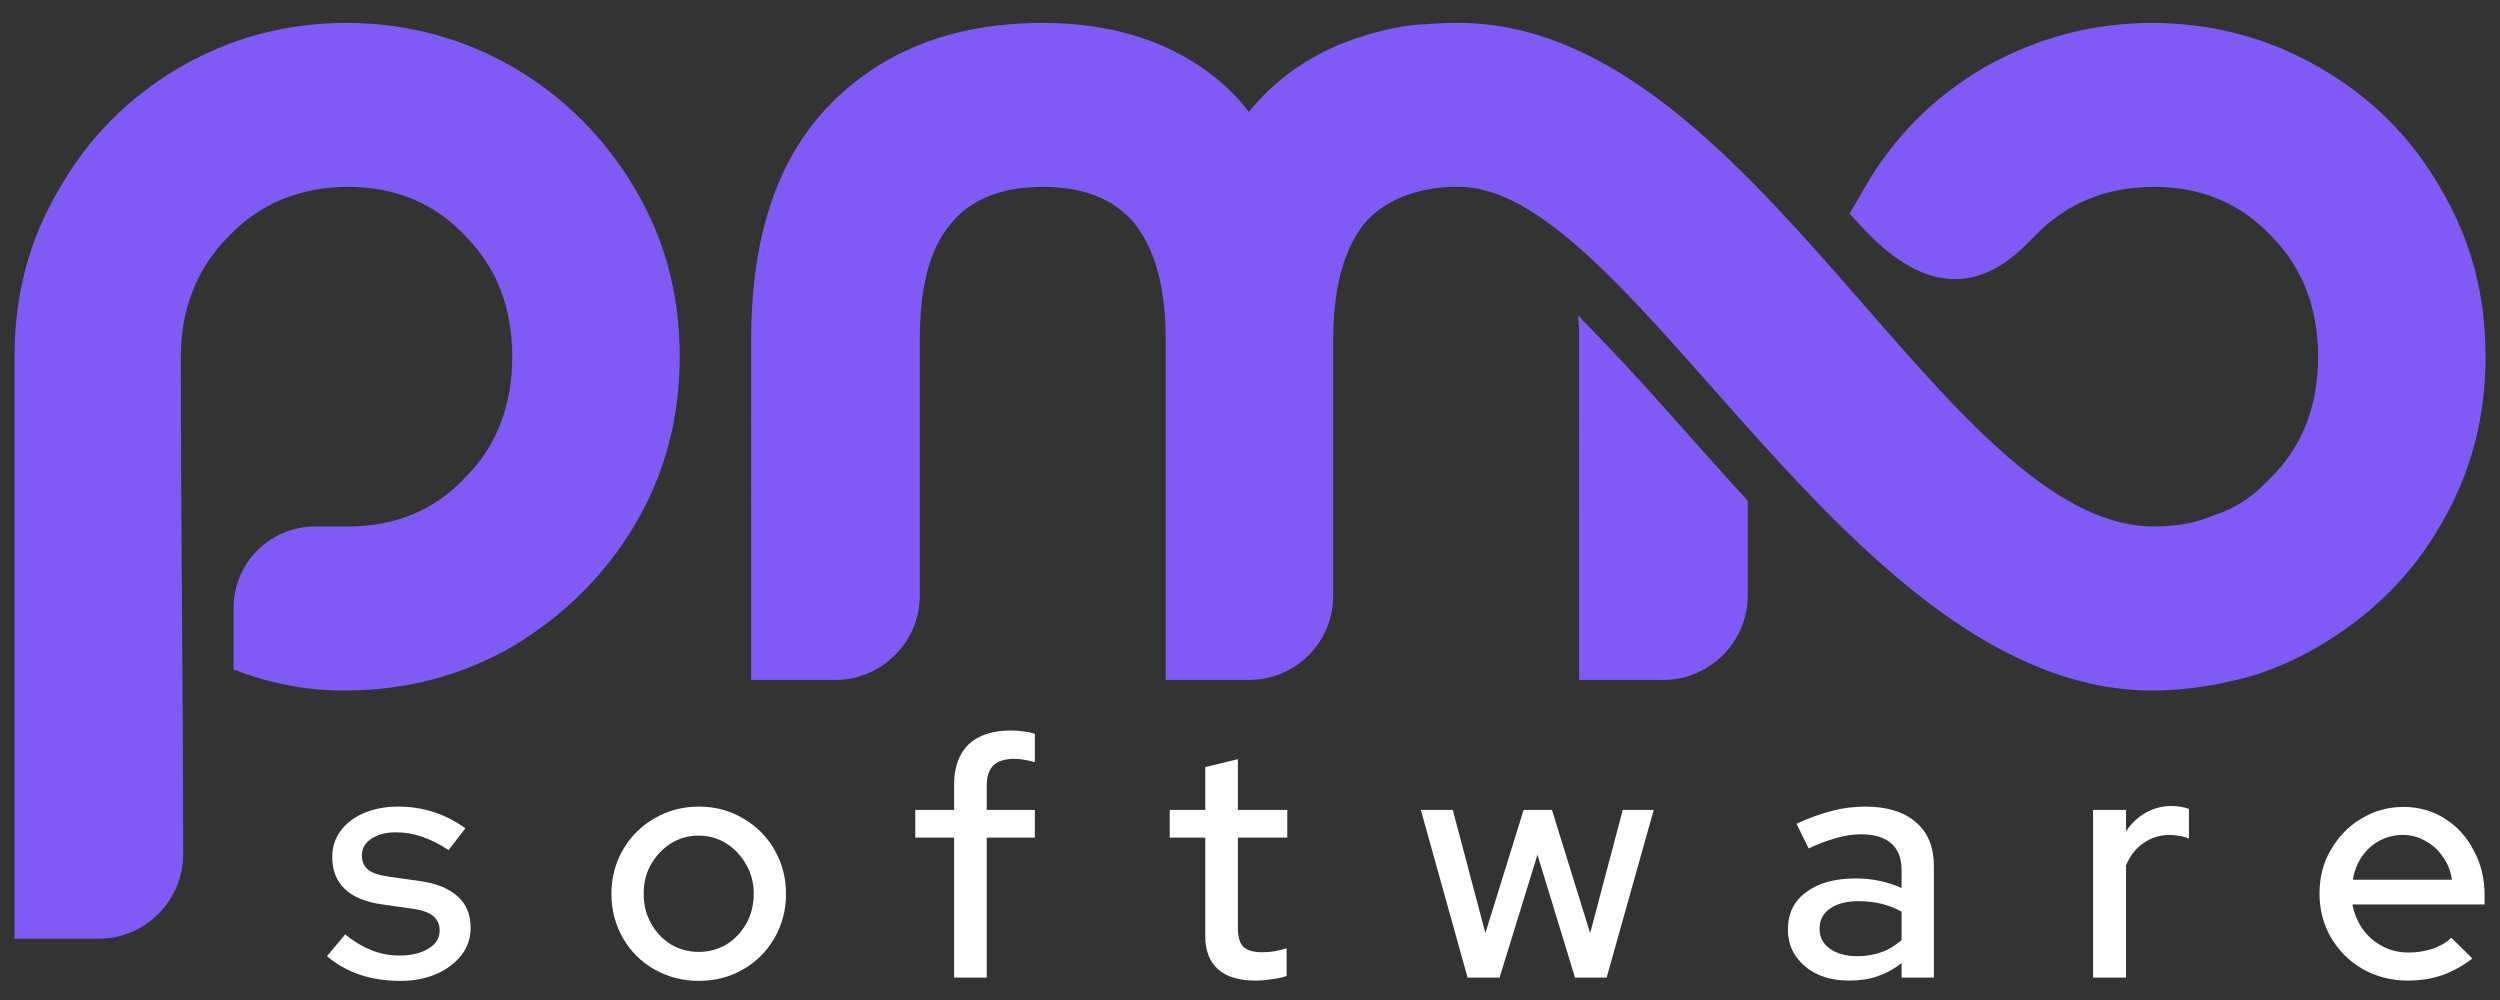
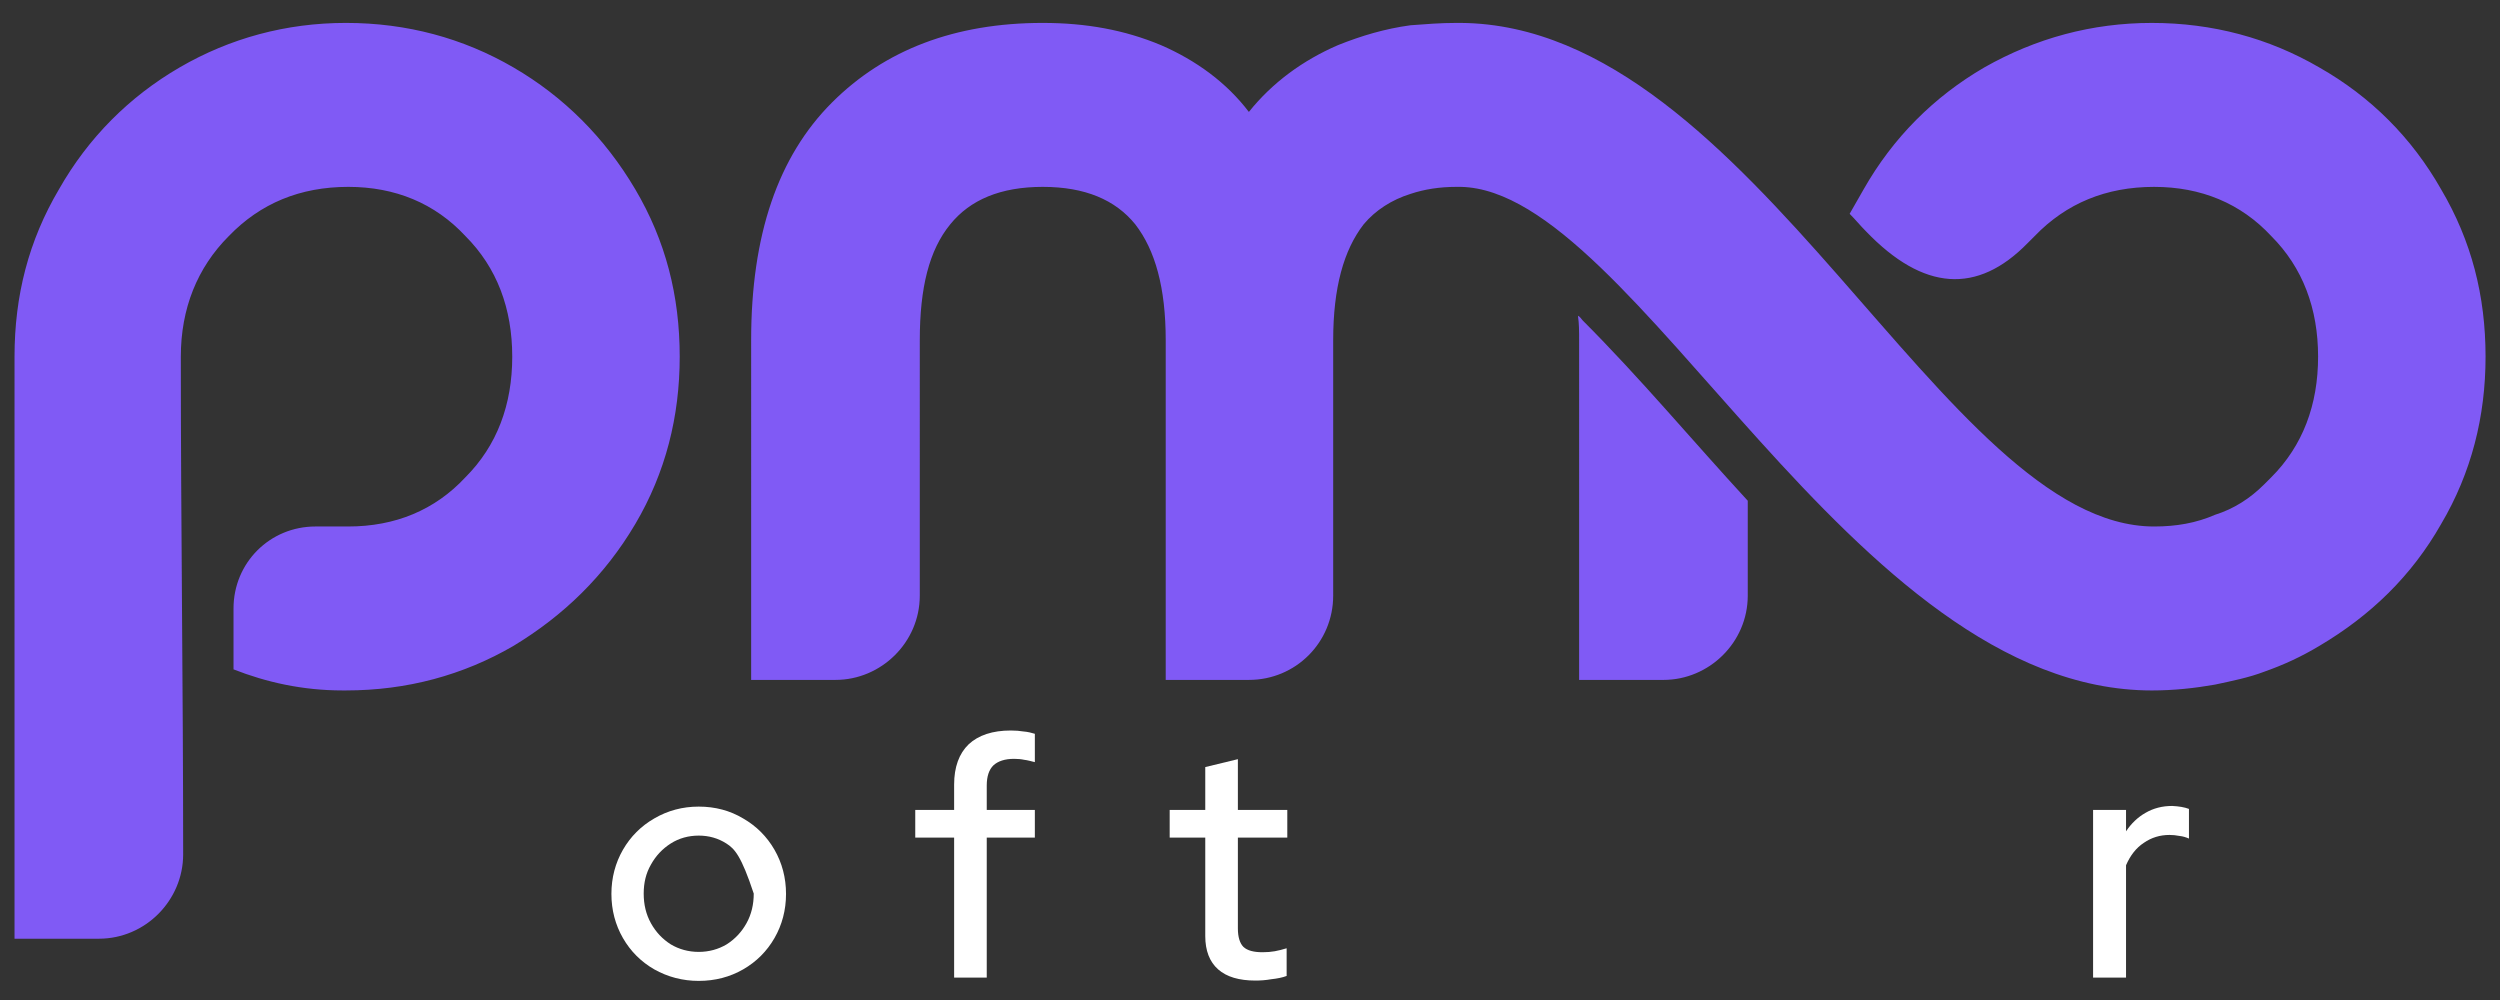
<svg xmlns="http://www.w3.org/2000/svg" xmlns:ns1="http://www.serif.com/" width="100%" height="100%" viewBox="0 0 1250 500" version="1.1" xml:space="preserve" style="fill-rule:evenodd;clip-rule:evenodd;stroke-linejoin:round;stroke-miterlimit:2;">
  <rect x="0" y="0" width="1250" height="500" fill="#333333" stroke="none" />
  <g id="Layer-1" ns1:id="Layer 1" transform="matrix(4.046,0,0,4.046,-346.019,-722.133)">
    <g>
      <g transform="matrix(0.001,-144.724,-144.724,-0.001,239.999,326.037)">
        <path d="M0.962,-0.627C0.937,-0.584 0.902,-0.549 0.858,-0.524C0.851,-0.52 0.844,-0.516 0.837,-0.512C0.832,-0.517 0.827,-0.521 0.822,-0.526C0.771,-0.575 0.768,-0.621 0.812,-0.664C0.814,-0.666 0.816,-0.668 0.818,-0.67C0.846,-0.697 0.86,-0.731 0.86,-0.772C0.86,-0.812 0.846,-0.846 0.818,-0.872C0.791,-0.899 0.756,-0.912 0.715,-0.912C0.674,-0.912 0.639,-0.899 0.612,-0.872C0.61,-0.87 0.608,-0.868 0.606,-0.866C0.594,-0.854 0.585,-0.84 0.58,-0.824C0.573,-0.808 0.57,-0.791 0.57,-0.772C0.57,-0.592 0.998,-0.43 1,-0.18L1,-0.176C1,-0.163 0.999,-0.15 0.998,-0.137C0.995,-0.115 0.989,-0.095 0.981,-0.075C0.968,-0.045 0.949,-0.019 0.924,0.001C0.949,0.02 0.968,0.046 0.981,0.076C0.994,0.107 1,0.14 1,0.177C1,0.252 0.977,0.312 0.932,0.357C0.886,0.403 0.819,0.426 0.729,0.426L0.439,0.426L0.439,0.354C0.439,0.315 0.471,0.282 0.511,0.282L0.729,0.282C0.774,0.282 0.806,0.274 0.828,0.256C0.849,0.239 0.86,0.213 0.86,0.177C0.86,0.141 0.849,0.115 0.828,0.098C0.806,0.081 0.774,0.072 0.729,0.072L0.439,0.072L0.439,0.001C0.439,-0.039 0.471,-0.071 0.511,-0.071L0.729,-0.071C0.774,-0.071 0.806,-0.08 0.828,-0.097C0.84,-0.107 0.849,-0.121 0.854,-0.137C0.858,-0.149 0.86,-0.162 0.86,-0.176L0.86,-0.18C0.857,-0.329 0.43,-0.513 0.43,-0.77C0.43,-0.789 0.432,-0.807 0.435,-0.824C0.438,-0.838 0.441,-0.853 0.446,-0.866C0.452,-0.883 0.459,-0.898 0.468,-0.913C0.494,-0.957 0.528,-0.992 0.572,-1.017C0.616,-1.043 0.664,-1.055 0.715,-1.055C0.767,-1.055 0.814,-1.043 0.858,-1.017C0.902,-0.992 0.937,-0.957 0.962,-0.913C0.987,-0.87 1,-0.822 1,-0.77C1,-0.719 0.987,-0.671 0.962,-0.627ZM0.962,0.914C0.937,0.957 0.902,0.992 0.858,1.017C0.814,1.043 0.767,1.055 0.715,1.055L0.218,1.055L0.218,0.983C0.218,0.943 0.251,0.911 0.29,0.911C0.432,0.911 0.574,0.913 0.715,0.913C0.756,0.913 0.791,0.899 0.818,0.872C0.846,0.845 0.86,0.811 0.86,0.77C0.86,0.73 0.846,0.696 0.818,0.67C0.791,0.643 0.756,0.63 0.715,0.63C0.674,0.63 0.639,0.643 0.612,0.67C0.584,0.696 0.57,0.73 0.57,0.77L0.57,0.798C0.57,0.837 0.539,0.868 0.5,0.868L0.448,0.868C0.437,0.84 0.43,0.809 0.43,0.775L0.43,0.772C0.43,0.72 0.443,0.672 0.468,0.629C0.494,0.586 0.528,0.551 0.572,0.525C0.616,0.499 0.664,0.487 0.715,0.487C0.767,0.487 0.814,0.499 0.858,0.525C0.902,0.551 0.937,0.586 0.962,0.629C0.987,0.672 1,0.72 1,0.772C1,0.823 0.987,0.871 0.962,0.914ZM0.729,-0.281L0.439,-0.281L0.439,-0.353C0.439,-0.392 0.471,-0.425 0.511,-0.425L0.592,-0.425C0.643,-0.378 0.697,-0.333 0.746,-0.284C0.747,-0.283 0.749,-0.282 0.75,-0.28C0.743,-0.281 0.737,-0.281 0.729,-0.281Z" style="fill:#805af5;fill-rule:nonzero;" />
      </g>
      <g transform="matrix(1,0,0,1,2,0)">
        <g transform="matrix(40.714,0,0,40.714,123.483,299.291)">
-           <path d="M0.234,0.01C0.19,0.01 0.149,0.004 0.11,-0.009C0.072,-0.022 0.039,-0.041 0.011,-0.065L0.066,-0.131C0.092,-0.11 0.119,-0.094 0.146,-0.083C0.174,-0.072 0.202,-0.067 0.231,-0.067C0.267,-0.067 0.296,-0.074 0.319,-0.088C0.342,-0.102 0.353,-0.12 0.353,-0.143C0.353,-0.162 0.346,-0.176 0.333,-0.187C0.32,-0.198 0.299,-0.205 0.271,-0.209L0.179,-0.222C0.128,-0.229 0.09,-0.245 0.065,-0.269C0.04,-0.293 0.027,-0.325 0.027,-0.365C0.027,-0.396 0.035,-0.422 0.052,-0.445C0.069,-0.468 0.092,-0.486 0.122,-0.499C0.152,-0.512 0.187,-0.519 0.227,-0.519C0.264,-0.519 0.299,-0.514 0.333,-0.503C0.367,-0.492 0.4,-0.476 0.431,-0.453L0.38,-0.387C0.352,-0.406 0.325,-0.419 0.298,-0.428C0.272,-0.437 0.246,-0.441 0.219,-0.441C0.188,-0.441 0.164,-0.434 0.145,-0.421C0.126,-0.408 0.117,-0.392 0.117,-0.371C0.117,-0.352 0.123,-0.338 0.136,-0.327C0.149,-0.317 0.171,-0.31 0.201,-0.306L0.293,-0.293C0.344,-0.286 0.382,-0.27 0.408,-0.246C0.434,-0.223 0.447,-0.191 0.447,-0.151C0.447,-0.12 0.438,-0.093 0.419,-0.068C0.4,-0.044 0.375,-0.025 0.343,-0.011C0.311,0.003 0.275,0.01 0.234,0.01Z" style="fill:#fff;fill-rule:nonzero;" />
-         </g>
+           </g>
        <g transform="matrix(40.714,0,0,40.714,157.613,299.291)">
-           <path d="M0.301,0.01C0.252,0.01 0.207,-0.002 0.166,-0.025C0.126,-0.048 0.094,-0.08 0.071,-0.12C0.048,-0.16 0.036,-0.205 0.036,-0.254C0.036,-0.303 0.048,-0.348 0.071,-0.388C0.094,-0.428 0.126,-0.46 0.166,-0.483C0.207,-0.507 0.252,-0.519 0.301,-0.519C0.351,-0.519 0.396,-0.507 0.436,-0.483C0.476,-0.46 0.508,-0.428 0.531,-0.388C0.554,-0.348 0.566,-0.303 0.566,-0.254C0.566,-0.205 0.554,-0.16 0.531,-0.12C0.508,-0.08 0.476,-0.048 0.436,-0.025C0.396,-0.002 0.351,0.01 0.301,0.01ZM0.301,-0.078C0.332,-0.078 0.361,-0.086 0.386,-0.101C0.411,-0.117 0.431,-0.138 0.446,-0.165C0.461,-0.192 0.468,-0.222 0.468,-0.255C0.468,-0.288 0.46,-0.317 0.445,-0.343C0.43,-0.37 0.41,-0.391 0.385,-0.407C0.36,-0.423 0.332,-0.431 0.301,-0.431C0.27,-0.431 0.241,-0.423 0.216,-0.407C0.191,-0.391 0.171,-0.37 0.156,-0.343C0.141,-0.317 0.134,-0.288 0.134,-0.255C0.134,-0.222 0.141,-0.192 0.156,-0.165C0.171,-0.138 0.191,-0.117 0.216,-0.101C0.241,-0.086 0.27,-0.078 0.301,-0.078Z" style="fill:#fff;fill-rule:nonzero;" />
+           <path d="M0.301,0.01C0.252,0.01 0.207,-0.002 0.166,-0.025C0.126,-0.048 0.094,-0.08 0.071,-0.12C0.048,-0.16 0.036,-0.205 0.036,-0.254C0.036,-0.303 0.048,-0.348 0.071,-0.388C0.094,-0.428 0.126,-0.46 0.166,-0.483C0.207,-0.507 0.252,-0.519 0.301,-0.519C0.351,-0.519 0.396,-0.507 0.436,-0.483C0.476,-0.46 0.508,-0.428 0.531,-0.388C0.554,-0.348 0.566,-0.303 0.566,-0.254C0.566,-0.205 0.554,-0.16 0.531,-0.12C0.508,-0.08 0.476,-0.048 0.436,-0.025C0.396,-0.002 0.351,0.01 0.301,0.01ZM0.301,-0.078C0.332,-0.078 0.361,-0.086 0.386,-0.101C0.411,-0.117 0.431,-0.138 0.446,-0.165C0.461,-0.192 0.468,-0.222 0.468,-0.255C0.43,-0.37 0.41,-0.391 0.385,-0.407C0.36,-0.423 0.332,-0.431 0.301,-0.431C0.27,-0.431 0.241,-0.423 0.216,-0.407C0.191,-0.391 0.171,-0.37 0.156,-0.343C0.141,-0.317 0.134,-0.288 0.134,-0.255C0.134,-0.222 0.141,-0.192 0.156,-0.165C0.171,-0.138 0.191,-0.117 0.216,-0.101C0.241,-0.086 0.27,-0.078 0.301,-0.078Z" style="fill:#fff;fill-rule:nonzero;" />
        </g>
        <g transform="matrix(40.714,0,0,40.714,195.935,299.291)">
          <path d="M0.135,-0L0.135,-0.425L0.017,-0.425L0.017,-0.509L0.135,-0.509L0.135,-0.586C0.135,-0.639 0.15,-0.68 0.179,-0.708C0.209,-0.736 0.252,-0.75 0.307,-0.75C0.321,-0.75 0.334,-0.749 0.346,-0.747C0.359,-0.746 0.37,-0.743 0.38,-0.74L0.38,-0.654C0.368,-0.657 0.357,-0.66 0.348,-0.661C0.339,-0.663 0.328,-0.664 0.317,-0.664C0.289,-0.664 0.268,-0.657 0.254,-0.644C0.241,-0.631 0.234,-0.611 0.234,-0.583L0.234,-0.509L0.38,-0.509L0.38,-0.425L0.234,-0.425L0.234,-0L0.135,-0Z" style="fill:#fff;fill-rule:nonzero;" />
        </g>
        <g transform="matrix(40.714,0,0,40.714,227.377,299.291)">
          <path d="M0.277,0.009C0.228,0.009 0.19,-0.002 0.164,-0.025C0.138,-0.048 0.125,-0.082 0.125,-0.126L0.125,-0.425L0.017,-0.425L0.017,-0.509L0.125,-0.509L0.125,-0.639L0.224,-0.663L0.224,-0.509L0.374,-0.509L0.374,-0.425L0.224,-0.425L0.224,-0.149C0.224,-0.123 0.23,-0.104 0.241,-0.093C0.253,-0.082 0.272,-0.077 0.299,-0.077C0.313,-0.077 0.325,-0.078 0.336,-0.08C0.347,-0.082 0.359,-0.085 0.372,-0.089L0.372,-0.005C0.359,-0 0.343,0.003 0.325,0.005C0.308,0.008 0.292,0.009 0.277,0.009Z" style="fill:#fff;fill-rule:nonzero;" />
        </g>
        <g transform="matrix(40.714,0,0,40.714,258.616,299.291)">
-           <path d="M0.154,-0L0.012,-0.509L0.109,-0.509L0.208,-0.135L0.324,-0.509L0.41,-0.509L0.526,-0.135L0.625,-0.509L0.719,-0.509L0.576,-0L0.48,-0L0.366,-0.373L0.251,-0L0.154,-0Z" style="fill:#fff;fill-rule:nonzero;" />
-         </g>
+           </g>
        <g transform="matrix(40.714,0,0,40.714,303.127,299.291)">
-           <path d="M0.22,0.009C0.183,0.009 0.151,0.003 0.123,-0.01C0.095,-0.023 0.073,-0.042 0.057,-0.065C0.041,-0.088 0.033,-0.115 0.033,-0.146C0.033,-0.194 0.051,-0.232 0.088,-0.259C0.125,-0.287 0.175,-0.301 0.239,-0.301C0.289,-0.301 0.335,-0.291 0.378,-0.272L0.378,-0.326C0.378,-0.363 0.367,-0.39 0.346,-0.408C0.325,-0.426 0.295,-0.435 0.254,-0.435C0.231,-0.435 0.206,-0.431 0.181,-0.424C0.156,-0.417 0.127,-0.407 0.096,-0.392L0.059,-0.467C0.098,-0.485 0.134,-0.498 0.167,-0.506C0.2,-0.515 0.234,-0.519 0.268,-0.519C0.334,-0.519 0.385,-0.503 0.421,-0.472C0.458,-0.441 0.476,-0.396 0.476,-0.338L0.476,-0L0.378,-0L0.378,-0.044C0.355,-0.026 0.331,-0.013 0.305,-0.004C0.279,0.005 0.251,0.009 0.22,0.009ZM0.129,-0.148C0.129,-0.123 0.139,-0.103 0.16,-0.088C0.181,-0.073 0.209,-0.065 0.243,-0.065C0.27,-0.065 0.294,-0.069 0.316,-0.077C0.339,-0.085 0.359,-0.097 0.378,-0.114L0.378,-0.2C0.359,-0.211 0.338,-0.219 0.317,-0.224C0.296,-0.229 0.273,-0.232 0.247,-0.232C0.21,-0.232 0.181,-0.224 0.16,-0.209C0.139,-0.194 0.129,-0.174 0.129,-0.148Z" style="fill:#fff;fill-rule:nonzero;" />
-         </g>
+           </g>
        <g transform="matrix(40.714,0,0,40.714,339.78,299.291)">
          <path d="M0.059,-0L0.059,-0.509L0.159,-0.509L0.159,-0.444C0.175,-0.468 0.195,-0.487 0.218,-0.5C0.242,-0.514 0.269,-0.521 0.299,-0.521C0.32,-0.52 0.337,-0.517 0.35,-0.512L0.35,-0.422C0.341,-0.426 0.331,-0.429 0.321,-0.43C0.311,-0.432 0.301,-0.433 0.291,-0.433C0.262,-0.433 0.236,-0.425 0.213,-0.409C0.19,-0.394 0.172,-0.371 0.159,-0.341L0.159,-0L0.059,-0Z" style="fill:#fff;fill-rule:nonzero;" />
        </g>
        <g transform="matrix(40.714,0,0,40.714,368.698,299.291)">
-           <path d="M0.303,0.009C0.253,0.009 0.208,-0.003 0.167,-0.026C0.127,-0.049 0.095,-0.081 0.071,-0.121C0.048,-0.161 0.036,-0.206 0.036,-0.255C0.036,-0.304 0.047,-0.348 0.07,-0.387C0.093,-0.427 0.123,-0.459 0.162,-0.482C0.201,-0.506 0.244,-0.518 0.291,-0.518C0.338,-0.518 0.38,-0.506 0.417,-0.482C0.454,-0.459 0.483,-0.427 0.504,-0.386C0.526,-0.346 0.537,-0.301 0.537,-0.25L0.537,-0.222L0.136,-0.222C0.141,-0.194 0.152,-0.169 0.167,-0.147C0.183,-0.125 0.203,-0.108 0.227,-0.095C0.252,-0.082 0.278,-0.076 0.307,-0.076C0.332,-0.076 0.355,-0.08 0.378,-0.087C0.401,-0.095 0.421,-0.106 0.436,-0.121L0.5,-0.058C0.47,-0.035 0.439,-0.018 0.407,-0.007C0.376,0.004 0.341,0.009 0.303,0.009ZM0.137,-0.297L0.438,-0.297C0.434,-0.324 0.425,-0.347 0.41,-0.367C0.396,-0.388 0.378,-0.404 0.357,-0.415C0.336,-0.427 0.314,-0.433 0.289,-0.433C0.264,-0.433 0.24,-0.427 0.219,-0.416C0.198,-0.405 0.18,-0.389 0.165,-0.368C0.151,-0.348 0.142,-0.324 0.137,-0.297Z" style="fill:#fff;fill-rule:nonzero;" />
-         </g>
+           </g>
      </g>
    </g>
  </g>
</svg>